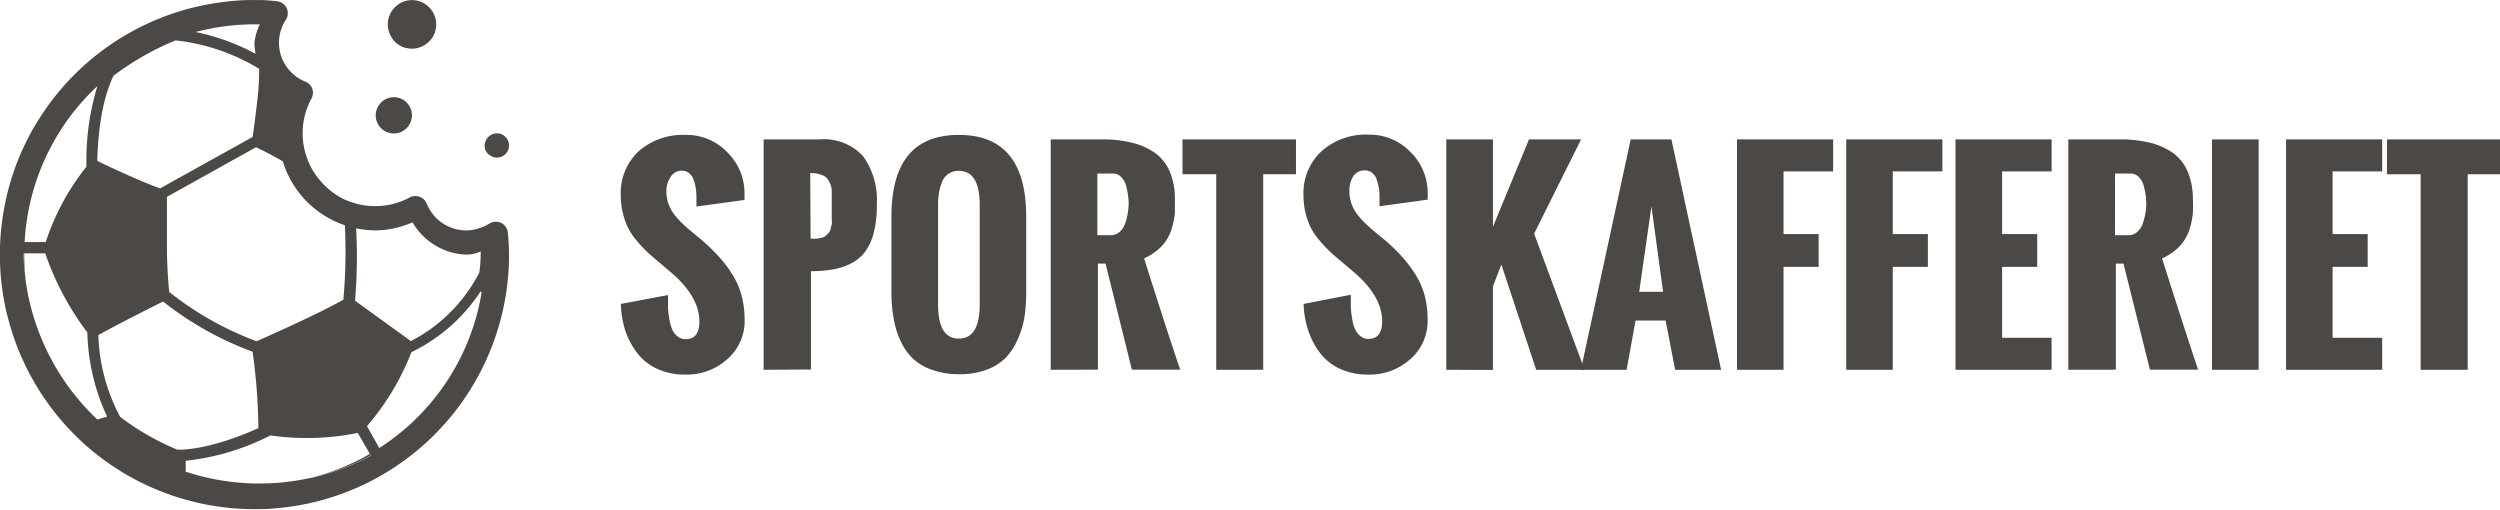
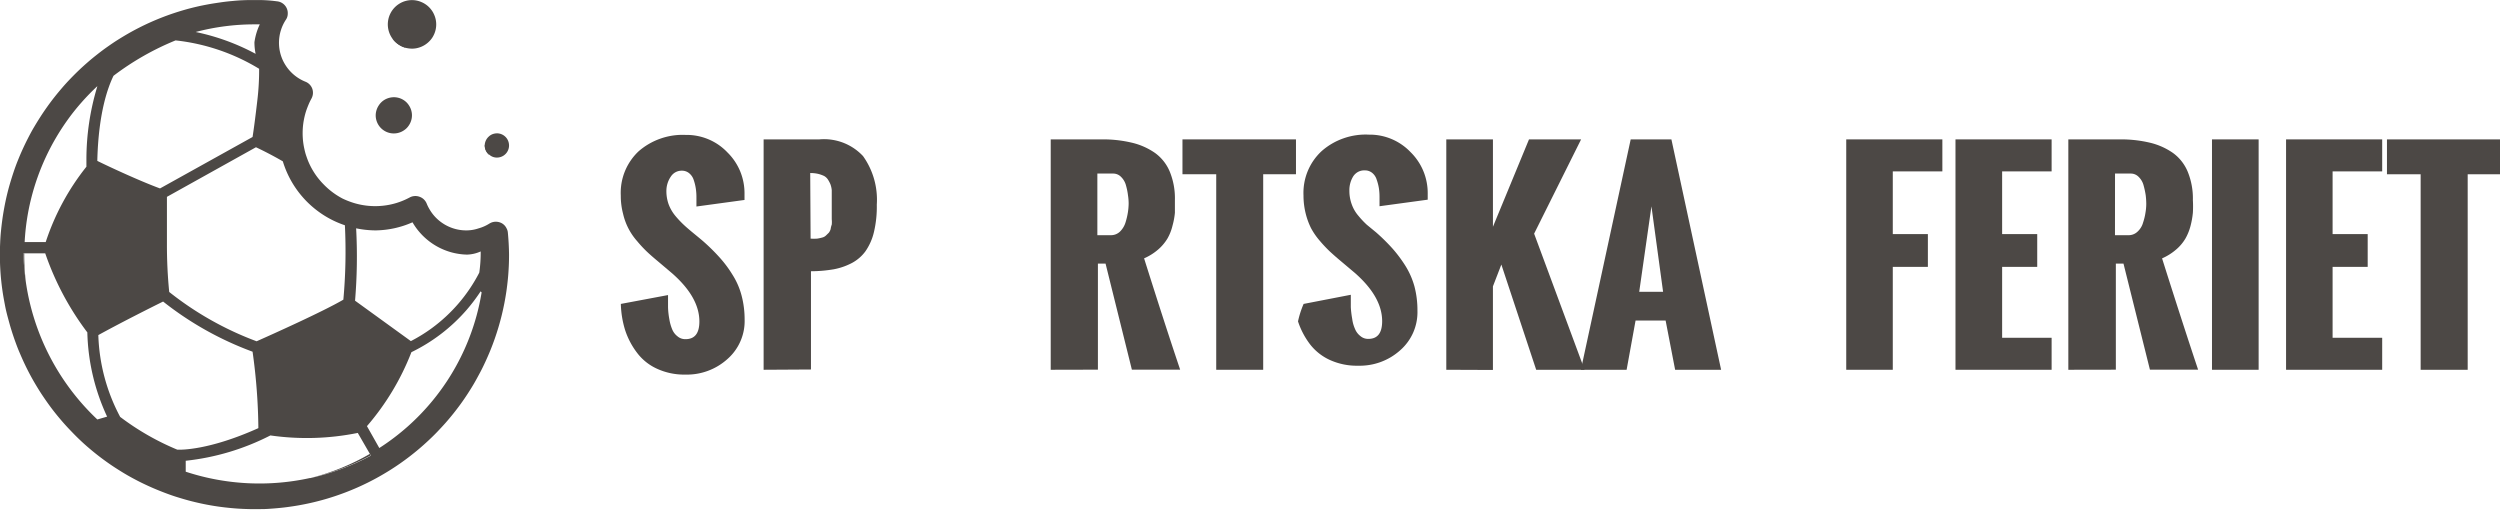
<svg xmlns="http://www.w3.org/2000/svg" viewBox="0 0 1781 363">
  <defs>
    <style>.cls-1{fill:none;}.cls-2{fill:#4c4845;}.cls-3{clip-path:url(#clip-path);}.cls-4{clip-path:url(#clip-path-2);}.cls-5{clip-path:url(#clip-path-3);}</style>
    <clipPath id="clip-path">
      <rect class="cls-1" x="15.98" width="346.67" height="340.57" />
    </clipPath>
    <clipPath id="clip-path-2">
      <rect class="cls-1" width="362.65" height="363" />
    </clipPath>
    <clipPath id="clip-path-3">
      <rect class="cls-1" x="1699.98" y="99.23" width="81.02" height="165.33" />
    </clipPath>
  </defs>
  <g id="Layer_2" data-name="Layer 2">
    <g id="Layer_1-2" data-name="Layer 1">
      <path class="cls-2" d="M279.55,27.46a17.24,17.24,0,0,0,4.22,4.13,17.47,17.47,0,0,0,5.36,2.49C286,31.74,282.82,29.57,279.55,27.46ZM345.31,103v.7a8.44,8.44,0,0,0,3.27,6.69C347.57,107.86,346.48,105.45,345.31,103Z" />
      <g class="cls-3">
        <path class="cls-2" d="M17.28,181.33v-.86h-.62a177,177,0,0,0,1.79,20.7A164.53,164.53,0,0,1,17.28,181.33Zm246.24,142A161.93,161.93,0,0,1,221,340.56a166.92,166.92,0,0,0,43.11-16.11ZM293.48.07a17.61,17.61,0,0,0-4.67.66,17.4,17.4,0,0,0-4.32,1.91,17.17,17.17,0,0,0-3.64,3,17.36,17.36,0,0,0-2.69,3.88A17.17,17.17,0,0,0,276.61,14a17.37,17.37,0,0,0-.28,4.72,17.35,17.35,0,0,0,3.22,8.77,17.24,17.24,0,0,0,4.22,4.13,17.47,17.47,0,0,0,5.36,2.49,20.56,20.56,0,0,0,4.35.55,16.54,16.54,0,0,0,3.37-.34,17.3,17.3,0,0,0,3.24-1,17.34,17.34,0,0,0,5.61-3.75A17.35,17.35,0,0,0,307.85,27a17.65,17.65,0,0,0,2.58-6.23,17.37,17.37,0,0,0,0-6.74,16.71,16.71,0,0,0-1-3.25,17.05,17.05,0,0,0-1.59-3,17.43,17.43,0,0,0-2.15-2.62,17.1,17.1,0,0,0-5.61-3.74A17.05,17.05,0,0,0,293.48.07ZM354,95a8.45,8.45,0,0,0-1.58.15,9.16,9.16,0,0,0-1.53.43,9,9,0,0,0-1.42.71,7.78,7.78,0,0,0-1.27,1,8,8,0,0,0-1.08,1.17,7.78,7.78,0,0,0-.85,1.34,8.52,8.52,0,0,0-.59,1.47,8.31,8.31,0,0,0-.32,1.56v.7a8.33,8.33,0,0,0,.86,3.73,8.17,8.17,0,0,0,2.41,3,8,8,0,0,0,5.37,2,8.73,8.73,0,0,0,1.69-.17,8.62,8.62,0,0,0,1.62-.49,8.33,8.33,0,0,0,1.5-.8,8.8,8.8,0,0,0,1.3-1.07,9.06,9.06,0,0,0,1.08-1.31,8.5,8.5,0,0,0,.79-1.49,8.29,8.29,0,0,0,.66-3.31,8.75,8.75,0,0,0-1.45-4.8,9.06,9.06,0,0,0-1.08-1.31,9.48,9.48,0,0,0-1.3-1.07,9,9,0,0,0-1.5-.8,8.62,8.62,0,0,0-1.62-.49,8.73,8.73,0,0,0-1.69-.17Z" />
      </g>
      <path class="cls-2" d="M293.48,82.1a12.52,12.52,0,0,1-.25,2.52,13,13,0,0,1-1.92,4.66,13.14,13.14,0,0,1-1.61,2,12.63,12.63,0,0,1-2,1.61,13.29,13.29,0,0,1-2.23,1.2,13.61,13.61,0,0,1-2.43.73,12.83,12.83,0,0,1-5,0,13.51,13.51,0,0,1-2.42-.73,13.29,13.29,0,0,1-2.23-1.2,12.76,12.76,0,0,1-4.76-5.8,12.77,12.77,0,0,1-.74-2.42,12.51,12.51,0,0,1,.38-6.33A13.07,13.07,0,0,1,270,74.84,12.62,12.62,0,0,1,272.63,72,12.78,12.78,0,0,1,276,70.11a13.33,13.33,0,0,1,4.59-.85,12.42,12.42,0,0,1,2.51.25,12.71,12.71,0,0,1,2.42.72,13.24,13.24,0,0,1,2.23,1.19,13,13,0,0,1,1.95,1.6A12.47,12.47,0,0,1,291.28,75a13.2,13.2,0,0,1,1.2,2.22,13.43,13.43,0,0,1,.74,2.41A12.51,12.51,0,0,1,293.48,82.1Z" />
      <g class="cls-4">
        <path class="cls-2" d="M361.81,165.84a7.54,7.54,0,0,0-1-3.27,8.1,8.1,0,0,0-3.73-3.74,9.06,9.06,0,0,0-4.3-.87,9.42,9.42,0,0,0-2.18.4,9.21,9.21,0,0,0-2,.94,29.07,29.07,0,0,1-7.78,3.42,26.64,26.64,0,0,1-8.72,1.41,29.29,29.29,0,0,1-4.48-.34,29.86,29.86,0,0,1-4.38-1,29.47,29.47,0,0,1-4.18-1.64,29,29,0,0,1-3.9-2.24A29.77,29.77,0,0,1,306,149.1a28.41,28.41,0,0,1-2-4,8.54,8.54,0,0,0-2-3,8.26,8.26,0,0,0-3.06-1.9,8.47,8.47,0,0,0-3.59-.53,8.36,8.36,0,0,0-3.49,1,52.29,52.29,0,0,1-9.37,3.92,51.33,51.33,0,0,1-10,2,52.14,52.14,0,0,1-20.13-1.91,58.11,58.11,0,0,1-8.25-3.19,53.22,53.22,0,0,1-12.53-9.1c-1-1-2-2-2.93-3.06s-1.83-2.14-2.68-3.27-1.65-2.29-2.4-3.49-1.46-2.41-2.11-3.67-1.25-2.53-1.8-3.83-1-2.62-1.48-4-.83-2.7-1.15-4.07-.6-2.76-.82-4.15-.38-2.8-.48-4.21-.14-2.82-.13-4.23.08-2.81.21-4.22.31-2.8.56-4.19.54-2.77.9-4.14.76-2.72,1.23-4,1-2.64,1.56-3.93,1.19-2.56,1.87-3.8a8.5,8.5,0,0,0,1-3.48,8.64,8.64,0,0,0-.52-3.6,8.52,8.52,0,0,0-1.82-2.84,8.37,8.37,0,0,0-2.78-1.91,30.11,30.11,0,0,1-13.52-10.55,31.23,31.23,0,0,1-2.9-5,29.9,29.9,0,0,1-1.06-21.86,29.39,29.39,0,0,1,3.24-6.7A7.54,7.54,0,0,0,205,9.8a8.9,8.9,0,0,0-.07-1.63,8.49,8.49,0,0,0-.39-1.58,7.93,7.93,0,0,0-.68-1.48,8.18,8.18,0,0,0-.95-1.32,8.43,8.43,0,0,0-1.19-1.12,8.57,8.57,0,0,0-2.89-1.46,8.75,8.75,0,0,0-1.61-.28,98.27,98.27,0,0,0-16-.86,126.78,126.78,0,0,0-15.41.62c-2.91.25-5.8.57-8.69,1s-5.76.84-8.63,1.37S142.81,4.14,140,4.8,134.31,6.19,131.51,7s-5.58,1.67-8.34,2.6-5.5,1.94-8.21,3-5.4,2.2-8.06,3.39-5.29,2.46-7.88,3.78-5.16,2.7-7.69,4.15-5,2.95-7.49,4.51S79,31.61,76.59,33.3s-4.72,3.42-7,5.21S65,42.16,62.82,44.06s-4.37,3.86-6.48,5.87S52.17,54,50.15,56.1s-4,4.26-5.88,6.46S40.51,67,38.7,69.3s-3.54,4.62-5.23,7-3.32,4.79-4.89,7.24S25.49,88.48,24,91s-2.84,5.09-4.17,7.68-2.59,5.22-3.8,7.87-2.34,5.34-3.41,8-2.08,5.44-3,8.2S7.82,128.35,7,131.15s-1.55,5.62-2.22,8.45S3.53,145.29,3,148.16s-1,5.74-1.39,8.62-.72,5.79-1,8.69-.44,5.81-.55,8.72-.16,5.83-.14,8.74.12,5.83.28,8.74.4,5.81.71,8.71.68,5.79,1.13,8.67,1,5.74,1.54,8.6,1.23,5.69,2,8.52,1.51,5.63,2.37,8.41,1.77,5.55,2.76,8.3,2,5.45,3.16,8.14,2.31,5.36,3.56,8,2.55,5.23,3.92,7.8,2.81,5.11,4.31,7.61,3.05,5,4.66,7.39,3.29,4.82,5,7.16,3.51,4.65,5.35,6.91,3.74,4.47,5.68,6.64,4,4.29,6,6.36S56.47,313,58.62,315s4.34,3.88,6.58,5.75,4.52,3.68,6.85,5.43,4.69,3.45,7.1,5.09S84,334.45,86.49,336s5,3,7.56,4.39,5.14,2.74,7.76,4,5.27,2.48,8,3.64,5.38,2.22,8.11,3.25,5.48,2,8.26,2.86,5.57,1.7,8.39,2.45,5.65,1.43,8.5,2.05,5.7,1.16,8.58,1.64,5.76.88,8.66,1.21,5.79.61,8.7.81,5.82.32,8.73.38,5.83,0,8.74,0,5.82-.23,8.73-.46,5.8-.51,8.69-.88,5.78-.8,8.64-1.3,5.73-1.07,8.58-1.71,5.66-1.35,8.48-2.12,5.59-1.62,8.36-2.53,5.52-1.89,8.24-2.93,5.41-2.15,8.08-3.32,5.31-2.41,7.92-3.71,5.18-2.66,7.72-4.09,5.05-2.91,7.52-4.45,4.9-3.15,7.3-4.81,4.74-3.39,7.05-5.16,4.58-3.61,6.8-5.49,4.4-3.83,6.53-5.82,4.21-4,6.24-6.12,4-4.22,5.94-6.41,3.8-4.41,5.62-6.69,3.59-4.59,5.3-6.95,3.35-4.77,4.94-7.21,3.13-4.91,4.6-7.43S340.6,268,342,265.4s2.64-5.2,3.86-7.84,2.39-5.32,3.48-8,2.13-5.43,3.09-8.18,1.86-5.52,2.69-8.31,1.6-5.61,2.29-8.44,1.32-5.67,1.88-8.54,1.05-5.73,1.47-8.61.76-5.78,1.05-8.68.48-5.81.63-8.72.2-5.82.2-8.73C362.59,176,362.28,170.82,361.81,165.84Zm-108.1-3.19a69.47,69.47,0,0,0,13.94,1.48,67,67,0,0,0,26.22-5.76,47.13,47.13,0,0,0,3.28,4.91,46.61,46.61,0,0,0,3.87,4.44,45.68,45.68,0,0,0,4.42,3.92,46,46,0,0,0,15.7,8,45.59,45.59,0,0,0,5.77,1.24,44.28,44.28,0,0,0,5.88.5,25.38,25.38,0,0,0,9.65-2.26,99.09,99.09,0,0,1-1,15.1,113.38,113.38,0,0,1-33.84,39.58A111.63,111.63,0,0,1,292.7,243l-39.76-28.79A377,377,0,0,0,253.71,162.65Zm-52.22-47.71A69.19,69.19,0,0,0,208.1,130a69.86,69.86,0,0,0,4.6,6.84,72.38,72.38,0,0,0,5.37,6.24,70.11,70.11,0,0,0,12.77,10.35,69,69,0,0,0,14.86,7.05,379.63,379.63,0,0,1-1.09,53c-14.48,8.48-50.59,24.67-61.8,29.65A227.65,227.65,0,0,1,120.55,208a340.35,340.35,0,0,1-1.63-34.24V140.23l63.43-35.33C187.17,107.16,194.57,110.9,201.49,114.94ZM181.26,17.35h3.81a43.81,43.81,0,0,0-3.81,12.76,40.82,40.82,0,0,0,.85,8.25A157.52,157.52,0,0,0,139.39,22.8,163.92,163.92,0,0,1,181.26,17.35ZM69.34,114c.86-34.32,7.79-52.3,11.52-60a194.6,194.6,0,0,1,44.21-25.22A144.56,144.56,0,0,1,184.6,49a180.7,180.7,0,0,1-1.32,22.88C182,83,180.79,92.14,179.93,97.59L114,134.24C99.7,129,77.52,118.68,69.34,114.63Zm0-52.46a178.76,178.76,0,0,0-7.78,52.23v5a171.75,171.75,0,0,0-29,53.7h-15c.27-5.22.79-10.43,1.56-15.6s1.79-10.3,3.06-15.38,2.77-10.08,4.51-15,3.72-9.77,5.93-14.52,4.64-9.37,7.29-13.88S45.38,89.26,48.45,85s6.34-8.32,9.81-12.24,7.1-7.66,10.93-11.24Zm0,237.29a167.63,167.63,0,0,1-50.89-97.67,177,177,0,0,1-1.79-20.7H32.22a201.82,201.82,0,0,0,30,56.35,150,150,0,0,0,14.09,60Zm56.89,21.48A184.3,184.3,0,0,1,85.61,297a132.13,132.13,0,0,1-15.56-58.29c17.12-9.41,37.19-19.45,46.14-23.89a231.51,231.51,0,0,0,63.74,35.73A413.61,413.61,0,0,1,184.06,305c-35.26,15.88-55.57,15.49-57.59,15.33Zm94.56,20.24a168.11,168.11,0,0,1-88.48-4.51v-7.79a172.56,172.56,0,0,0,60.31-18.05,182.54,182.54,0,0,0,62.26-1.79l8.72,15.1.62,1.08a167,167,0,0,1-43.19,16Zm49.42-21.4-8.79-15.57a180.3,180.3,0,0,0,31.67-52.69,123.48,123.48,0,0,0,39.32-30.1,124.2,124.2,0,0,0,10-13.25l.7.78A167,167,0,0,1,339.47,225a163.33,163.33,0,0,1-21,46.46,164.25,164.25,0,0,1-10.12,13.75,163.28,163.28,0,0,1-38.1,33.94Z" />
      </g>
      <path class="cls-2" d="M442.29,216.51l33.62-6.31v8.87a55.45,55.45,0,0,0,.93,8.33,31.53,31.53,0,0,0,2.1,7.39,11.91,11.91,0,0,0,3.74,4.83,8.43,8.43,0,0,0,5.68,2c6.61,0,9.88-4.2,9.88-12.6q0-17.28-19.45-34.33L468.52,186c-3.28-2.72-5.92-5.05-7.79-6.84a87,87,0,0,1-6.85-7.39,44,44,0,0,1-10-19.46,49.86,49.86,0,0,1-1.63-12.92,40.58,40.58,0,0,1,7-24.93,40.22,40.22,0,0,1,5.69-6.67,47.63,47.63,0,0,1,15.68-9.08,47.39,47.39,0,0,1,17.94-2.59,39.09,39.09,0,0,1,8.22.72,40,40,0,0,1,21.43,11.73,40.66,40.66,0,0,1,9.18,13.68,41.16,41.16,0,0,1,3,16.2v4l-34.25,4.67v-6.61a41.45,41.45,0,0,0-.46-6.3,34.38,34.38,0,0,0-1.48-6,10.19,10.19,0,0,0-3.27-4.83,8,8,0,0,0-5.29-1.78,9.34,9.34,0,0,0-2.3.27,9.54,9.54,0,0,0-2.15.85,9,9,0,0,0-1.87,1.37,9.41,9.41,0,0,0-1.47,1.79,18,18,0,0,0-3.11,10,27.84,27.84,0,0,0,1.56,9.57,28.91,28.91,0,0,0,4.82,8.33,70.85,70.85,0,0,0,6,6.38c1.8,1.71,4.29,3.82,7.32,6.31s5.22,4.28,6.46,5.37a138.59,138.59,0,0,1,11.83,11.67,82.85,82.85,0,0,1,9.1,12.22,52.65,52.65,0,0,1,6.46,14.78,66.63,66.63,0,0,1,2.18,17.21,35.53,35.53,0,0,1-.65,7.9,36,36,0,0,1-11.72,20.27,42.95,42.95,0,0,1-13.9,8.34,42.62,42.62,0,0,1-7.87,2.07,43.21,43.21,0,0,1-8.12.56A46.23,46.23,0,0,1,468,262.66a36.73,36.73,0,0,1-14.25-11.45,54.66,54.66,0,0,1-8.4-16A68.56,68.56,0,0,1,442.29,216.51Z" />
      <path class="cls-2" d="M544,263.43V99.3H583.7a37.5,37.5,0,0,1,8.6.21,38,38,0,0,1,22.53,11.69,53.5,53.5,0,0,1,7.89,16.44,53.62,53.62,0,0,1,1.73,9,52.79,52.79,0,0,1,.18,9.15,78,78,0,0,1-2,19.38,40.05,40.05,0,0,1-6.15,13.93,28.68,28.68,0,0,1-9.42,8.17A45.91,45.91,0,0,1,594,191.83a97.39,97.39,0,0,1-16.27,1.4v70ZM577.47,170a40.42,40.42,0,0,0,4.67,0,29.25,29.25,0,0,0,3.58-.77,5.77,5.77,0,0,0,2.72-1.48l2-1.95a7.76,7.76,0,0,0,1.32-2.65,13.8,13.8,0,0,1,.78-3.11,18.66,18.66,0,0,0,0-3.81V135.49a17.25,17.25,0,0,0-.93-4.2,23.13,23.13,0,0,0-1.72-3.27,7.74,7.74,0,0,0-2.8-2.65,22.34,22.34,0,0,0-4.13-1.48,25.29,25.29,0,0,0-5.76-.62Z" />
-       <path class="cls-2" d="M635.06,209.42V154.24q0-58.14,48-58.13t48,58.13v54.48a111,111,0,0,1-1.4,18.21,64.56,64.56,0,0,1-5,15.57A42.93,42.93,0,0,1,716,255.34a36.88,36.88,0,0,1-13.78,8.25,54.28,54.28,0,0,1-18.91,3,56.55,56.55,0,0,1-18.91-3,38.65,38.65,0,0,1-13.7-7.78,41.38,41.38,0,0,1-8.87-12.38,59.21,59.21,0,0,1-5-15.57A101.85,101.85,0,0,1,635.06,209.42Zm62.88,7.78V146c0-16.18-5-24.28-14.86-24.28a12.25,12.25,0,0,0-7.45,2.15,12.22,12.22,0,0,0-4.69,6.18,40.3,40.3,0,0,0-2.1,7.78,53,53,0,0,0-.55,8.25V217c0,16.19,4.91,24.21,14.79,24.21s14.86-8.1,14.86-24.29Z" />
      <path class="cls-2" d="M748.53,263.43V99.3h36.11a88.55,88.55,0,0,1,21.64,2.34,48.15,48.15,0,0,1,16.42,7.23,31.05,31.05,0,0,1,10.66,13.46A50.07,50.07,0,0,1,837,142.49v9.11a52.1,52.1,0,0,1-1.71,9.18,34.23,34.23,0,0,1-3.58,9.11,32.76,32.76,0,0,1-6.54,7.78,39.67,39.67,0,0,1-10.12,6.38q14.71,46.69,25.69,79.3H806.35L787.6,187.79h-5.45v75.56Zm33.23-95.88h9.5a9.24,9.24,0,0,0,6.54-2.49,15.46,15.46,0,0,0,4-6.53,50.48,50.48,0,0,0,1.7-7.17,44.77,44.77,0,0,0,.55-6.22,38.7,38.7,0,0,0-.47-6,44.09,44.09,0,0,0-1.4-6.93,13,13,0,0,0-3.5-6.15,7.79,7.79,0,0,0-5.92-2.41h-11Z" />
      <path class="cls-2" d="M866.44,263.43V124.13H842.39V99.3h80.86v24.83H899.9v139.3Z" />
-       <path class="cls-2" d="M928.7,216.51,962.32,210v8.87a68.62,68.62,0,0,0,1,8.33,25.41,25.41,0,0,0,2.1,7.39,12,12,0,0,0,3.74,4.83,8.36,8.36,0,0,0,5.68,2q9.81,0,9.81-12.61,0-17.28-19.38-34.32l-10.35-8.72c-3.27-2.72-5.84-5.06-7.78-6.84a98.8,98.8,0,0,1-6.93-7.4,49.52,49.52,0,0,1-6.23-9,50.68,50.68,0,0,1-3.81-10.43,53,53,0,0,1-1.56-12.91,40.79,40.79,0,0,1,3-17.24,40.49,40.49,0,0,1,10-14.36,47,47,0,0,1,15.68-9.1,47.12,47.12,0,0,1,8.84-2.15,46.16,46.16,0,0,1,9.1-.42,39.84,39.84,0,0,1,8.22.73,40.25,40.25,0,0,1,7.9,2.4,40.31,40.31,0,0,1,13.53,9.32,40.86,40.86,0,0,1,5.29,6.37,40.48,40.48,0,0,1,6.23,15.26,40.75,40.75,0,0,1,.7,8.25v4l-34.33,4.67v-6.62a41.55,41.55,0,0,0-.46-6.3,34.49,34.49,0,0,0-1.56-6,9.94,9.94,0,0,0-3.19-4.83,8.13,8.13,0,0,0-5.29-1.79,9.25,9.25,0,0,0-6.68,2.43,9.22,9.22,0,0,0-1.57,1.85,18.61,18.61,0,0,0-2.72,10.2,27.87,27.87,0,0,0,1.63,9.57,25.65,25.65,0,0,0,4.82,8.33,62.38,62.38,0,0,0,6,6.38c1.76,1.71,4.18,3.82,7.23,6.31s5.22,4.28,6.54,5.37a137.14,137.14,0,0,1,11.83,11.67,95.29,95.29,0,0,1,9.11,12.22,55.79,55.79,0,0,1,6.46,14.78,67,67,0,0,1,2.1,17.21,36.26,36.26,0,0,1-3,15.46,36.16,36.16,0,0,1-9.32,12.71,44.25,44.25,0,0,1-6.55,4.83,43.74,43.74,0,0,1-7.34,3.51,43.28,43.28,0,0,1-16,2.63,46.28,46.28,0,0,1-20.24-4.12,37.43,37.43,0,0,1-14.31-11.45,55.71,55.71,0,0,1-8.33-16A65.79,65.79,0,0,1,928.7,216.51Z" />
+       <path class="cls-2" d="M928.7,216.51,962.32,210v8.87a68.62,68.62,0,0,0,1,8.33,25.41,25.41,0,0,0,2.1,7.39,12,12,0,0,0,3.74,4.83,8.36,8.36,0,0,0,5.68,2q9.81,0,9.81-12.61,0-17.28-19.38-34.32l-10.35-8.72c-3.27-2.72-5.84-5.06-7.78-6.84a98.8,98.8,0,0,1-6.93-7.4,49.52,49.52,0,0,1-6.23-9,50.68,50.68,0,0,1-3.81-10.43,53,53,0,0,1-1.56-12.91,40.79,40.79,0,0,1,3-17.24,40.49,40.49,0,0,1,10-14.36,47,47,0,0,1,15.68-9.1,47.12,47.12,0,0,1,8.84-2.15,46.16,46.16,0,0,1,9.1-.42,39.84,39.84,0,0,1,8.22.73,40.25,40.25,0,0,1,7.9,2.4,40.31,40.31,0,0,1,13.53,9.32,40.86,40.86,0,0,1,5.29,6.37,40.48,40.48,0,0,1,6.23,15.26,40.75,40.75,0,0,1,.7,8.25v4l-34.33,4.67v-6.62a41.55,41.55,0,0,0-.46-6.3,34.49,34.49,0,0,0-1.56-6,9.94,9.94,0,0,0-3.19-4.83,8.13,8.13,0,0,0-5.29-1.79,9.25,9.25,0,0,0-6.68,2.43,9.22,9.22,0,0,0-1.57,1.85,18.61,18.61,0,0,0-2.72,10.2,27.87,27.87,0,0,0,1.63,9.57,25.65,25.65,0,0,0,4.82,8.33,62.38,62.38,0,0,0,6,6.38s5.22,4.28,6.54,5.37a137.14,137.14,0,0,1,11.83,11.67,95.29,95.29,0,0,1,9.11,12.22,55.79,55.79,0,0,1,6.46,14.78,67,67,0,0,1,2.1,17.21,36.26,36.26,0,0,1-3,15.46,36.16,36.16,0,0,1-9.32,12.71,44.25,44.25,0,0,1-6.55,4.83,43.74,43.74,0,0,1-7.34,3.51,43.28,43.28,0,0,1-16,2.63,46.28,46.28,0,0,1-20.24-4.12,37.43,37.43,0,0,1-14.31-11.45,55.71,55.71,0,0,1-8.33-16A65.79,65.79,0,0,1,928.7,216.51Z" />
      <path class="cls-2" d="M1030.34,263.43V99.3h33.23v62.26l25.69-62.26h37.12l-33.47,67.16,35.95,97h-34.47l-24.83-75-6,15.56v59.54Z" />
      <path class="cls-2" d="M1126.22,263.43,1161.71,99.3h29l35.41,164.13h-32.76l-6.78-35.1h-21.4l-6.38,35.1Zm41.56-55.57h17L1176.49,147Z" />
-       <path class="cls-2" d="M1237.43,263.43V99.3h68.49v22.8h-35.33v44.67h25v23.35h-25v73.31Z" />
      <path class="cls-2" d="M1315.26,263.43V99.3h68.48v22.8h-35.32v44.67h25v23.35h-25v73.31Z" />
      <path class="cls-2" d="M1393.09,263.43V99.3h68.48v22.8h-35.25v44.67h25v23.35h-25v50.51h35.25v22.8Z" />
      <path class="cls-2" d="M1473.48,263.43V99.3h36.34a89.15,89.15,0,0,1,21.72,2.34,48.06,48.06,0,0,1,16.34,7.23,30.71,30.71,0,0,1,6.28,6,31.22,31.22,0,0,1,4.38,7.48,50.07,50.07,0,0,1,3.66,20.16,76.91,76.91,0,0,1,0,9.11,59.64,59.64,0,0,1-1.63,9.18,36.9,36.9,0,0,1-3.66,9.11,30.91,30.91,0,0,1-6.54,7.78,39.79,39.79,0,0,1-10.11,6.38q14.77,46.69,25.68,79.3h-34.33l-18.83-75.56h-5.45v75.56Zm33.23-95.88h9.5a9.08,9.08,0,0,0,6.53-2.49,13.63,13.63,0,0,0,4-6.53,41.13,41.13,0,0,0,1.72-7.17,36,36,0,0,0,.54-6.22,54.43,54.43,0,0,0-.39-6,58.51,58.51,0,0,0-1.48-6.93,13.1,13.1,0,0,0-3.5-6.15,8,8,0,0,0-2.66-1.83,7.69,7.69,0,0,0-3.17-.58h-11.06Z" />
      <path class="cls-2" d="M1575.82,99.3h33.23V263.43h-33.23Z" />
      <path class="cls-2" d="M1628.59,263.43V99.3h68.48v22.8h-35.33v44.67h25v23.35h-25v50.51h35.33v22.8Z" />
      <g class="cls-5">
        <path class="cls-2" d="M1724.47,263.43V124.13h-24V99.3h80.86v24.83h-23.35v139.3Z" />
      </g>
    </g>
  </g>
</svg>